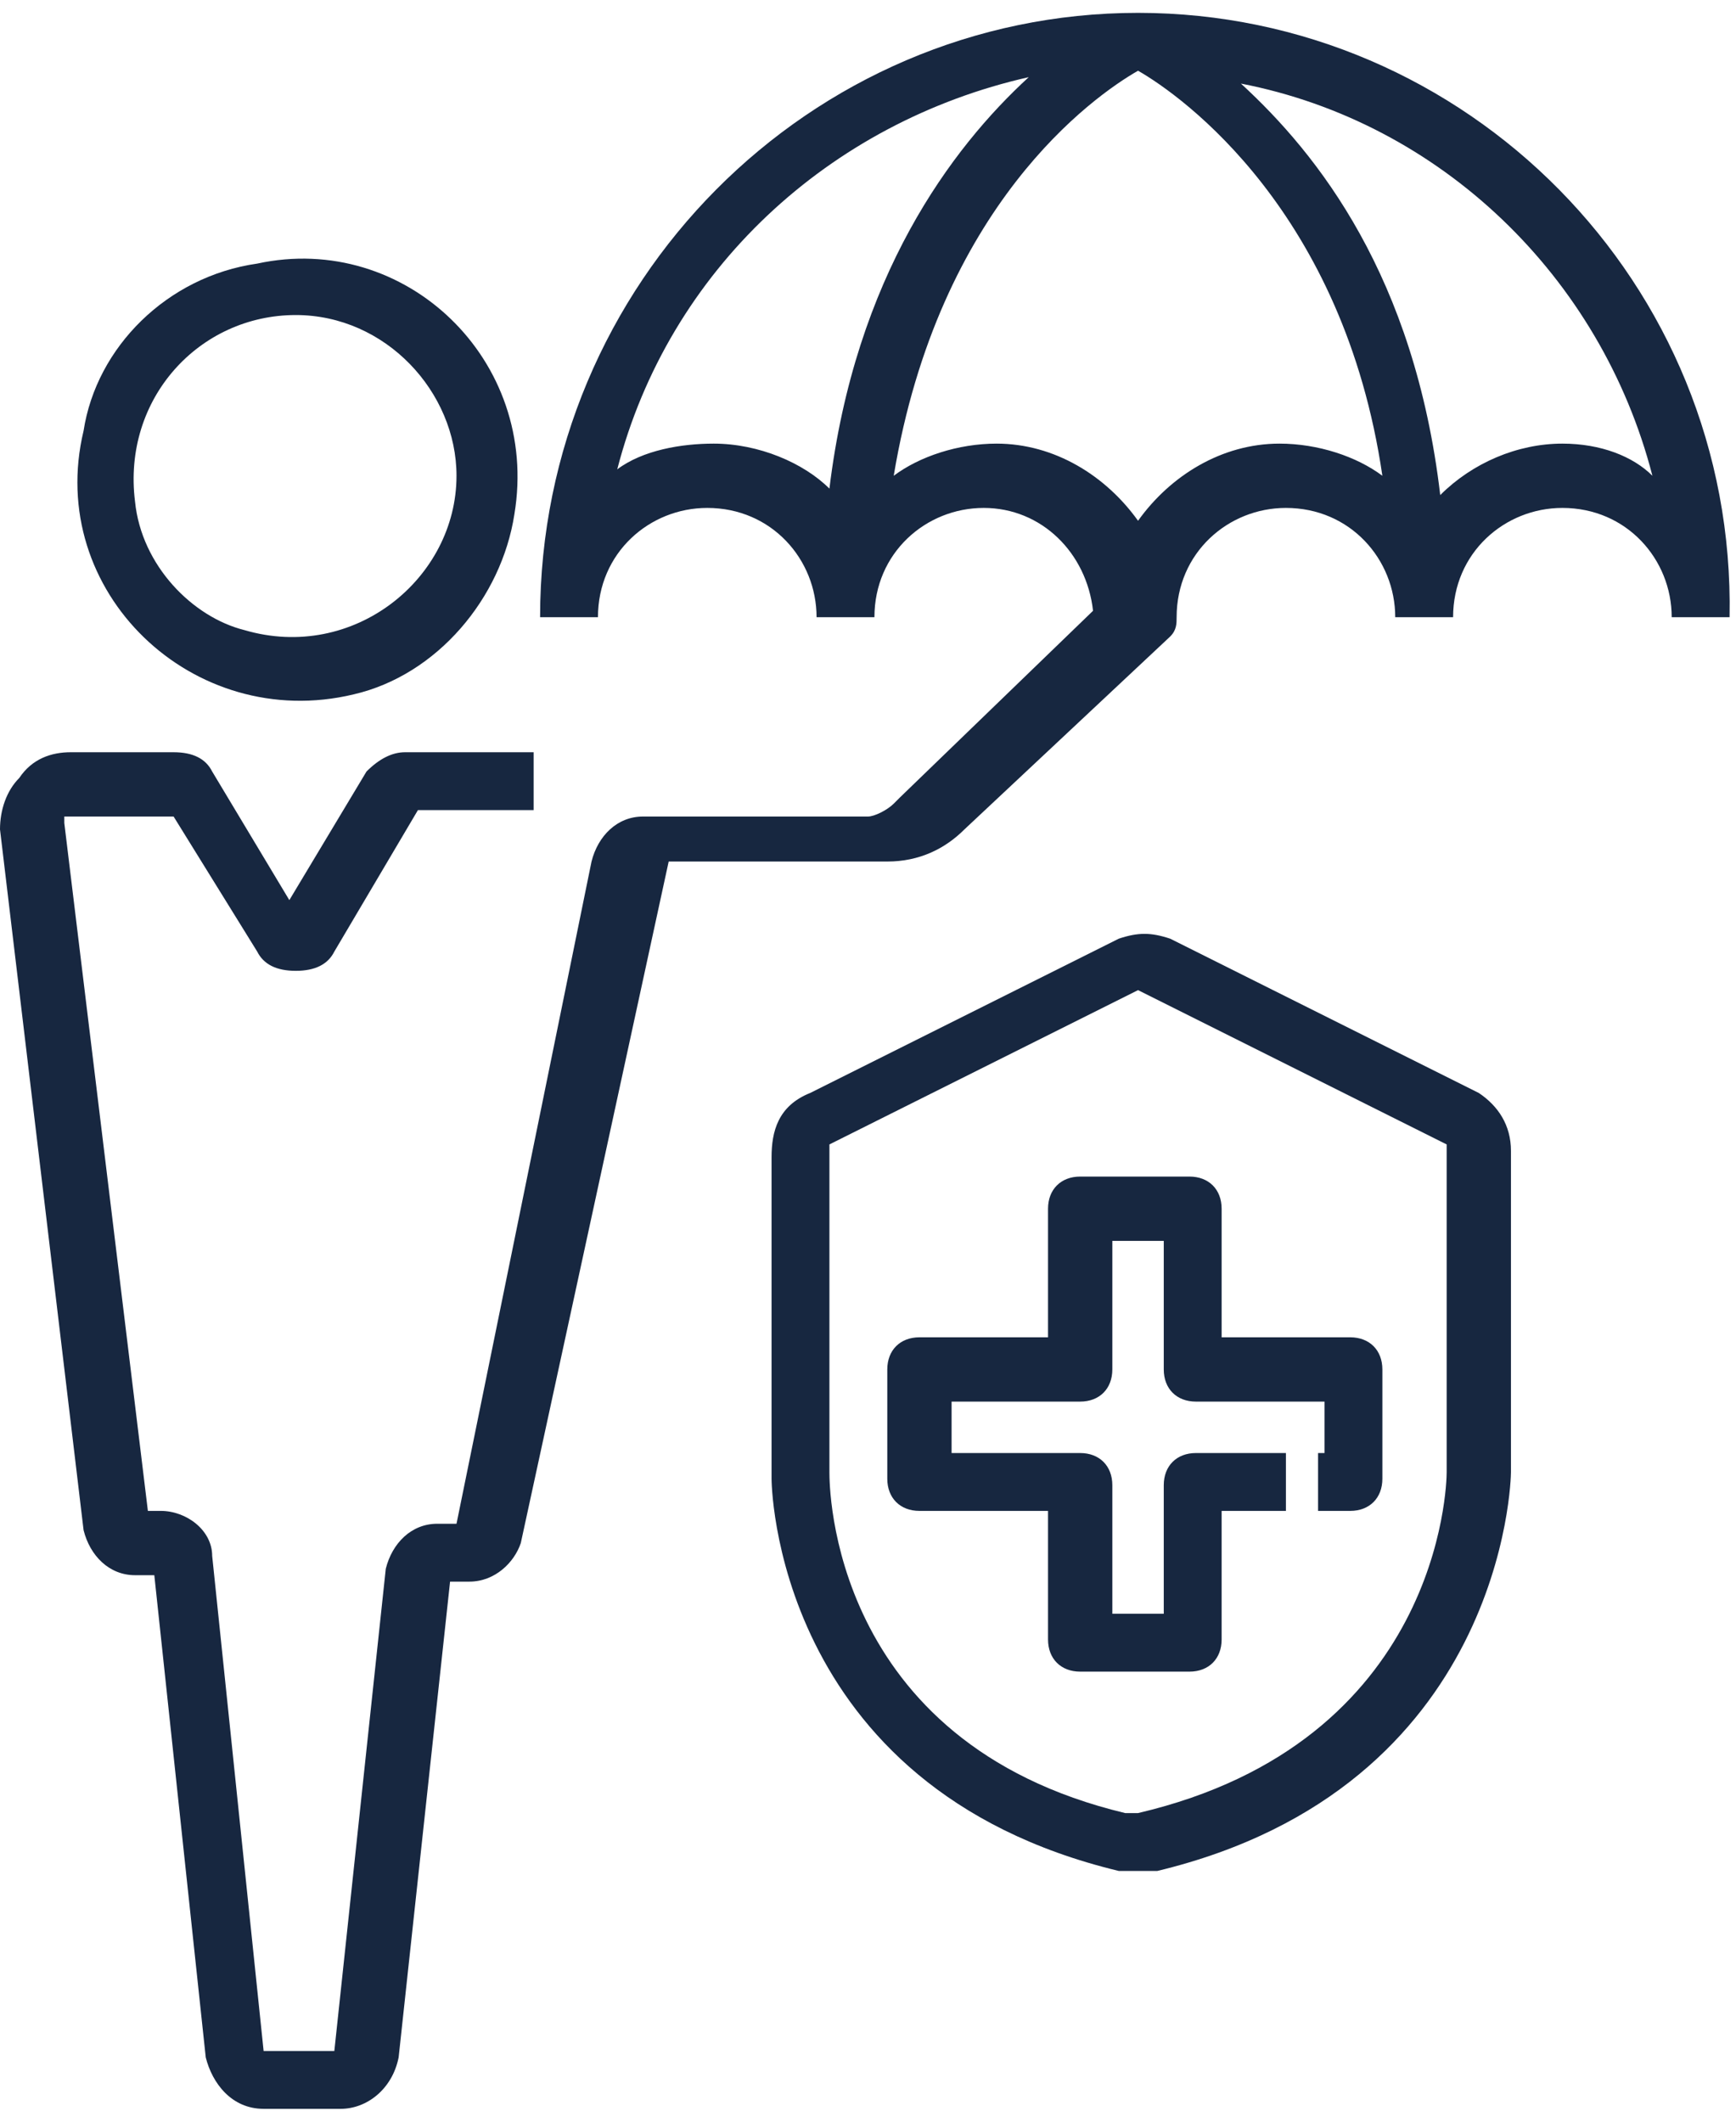
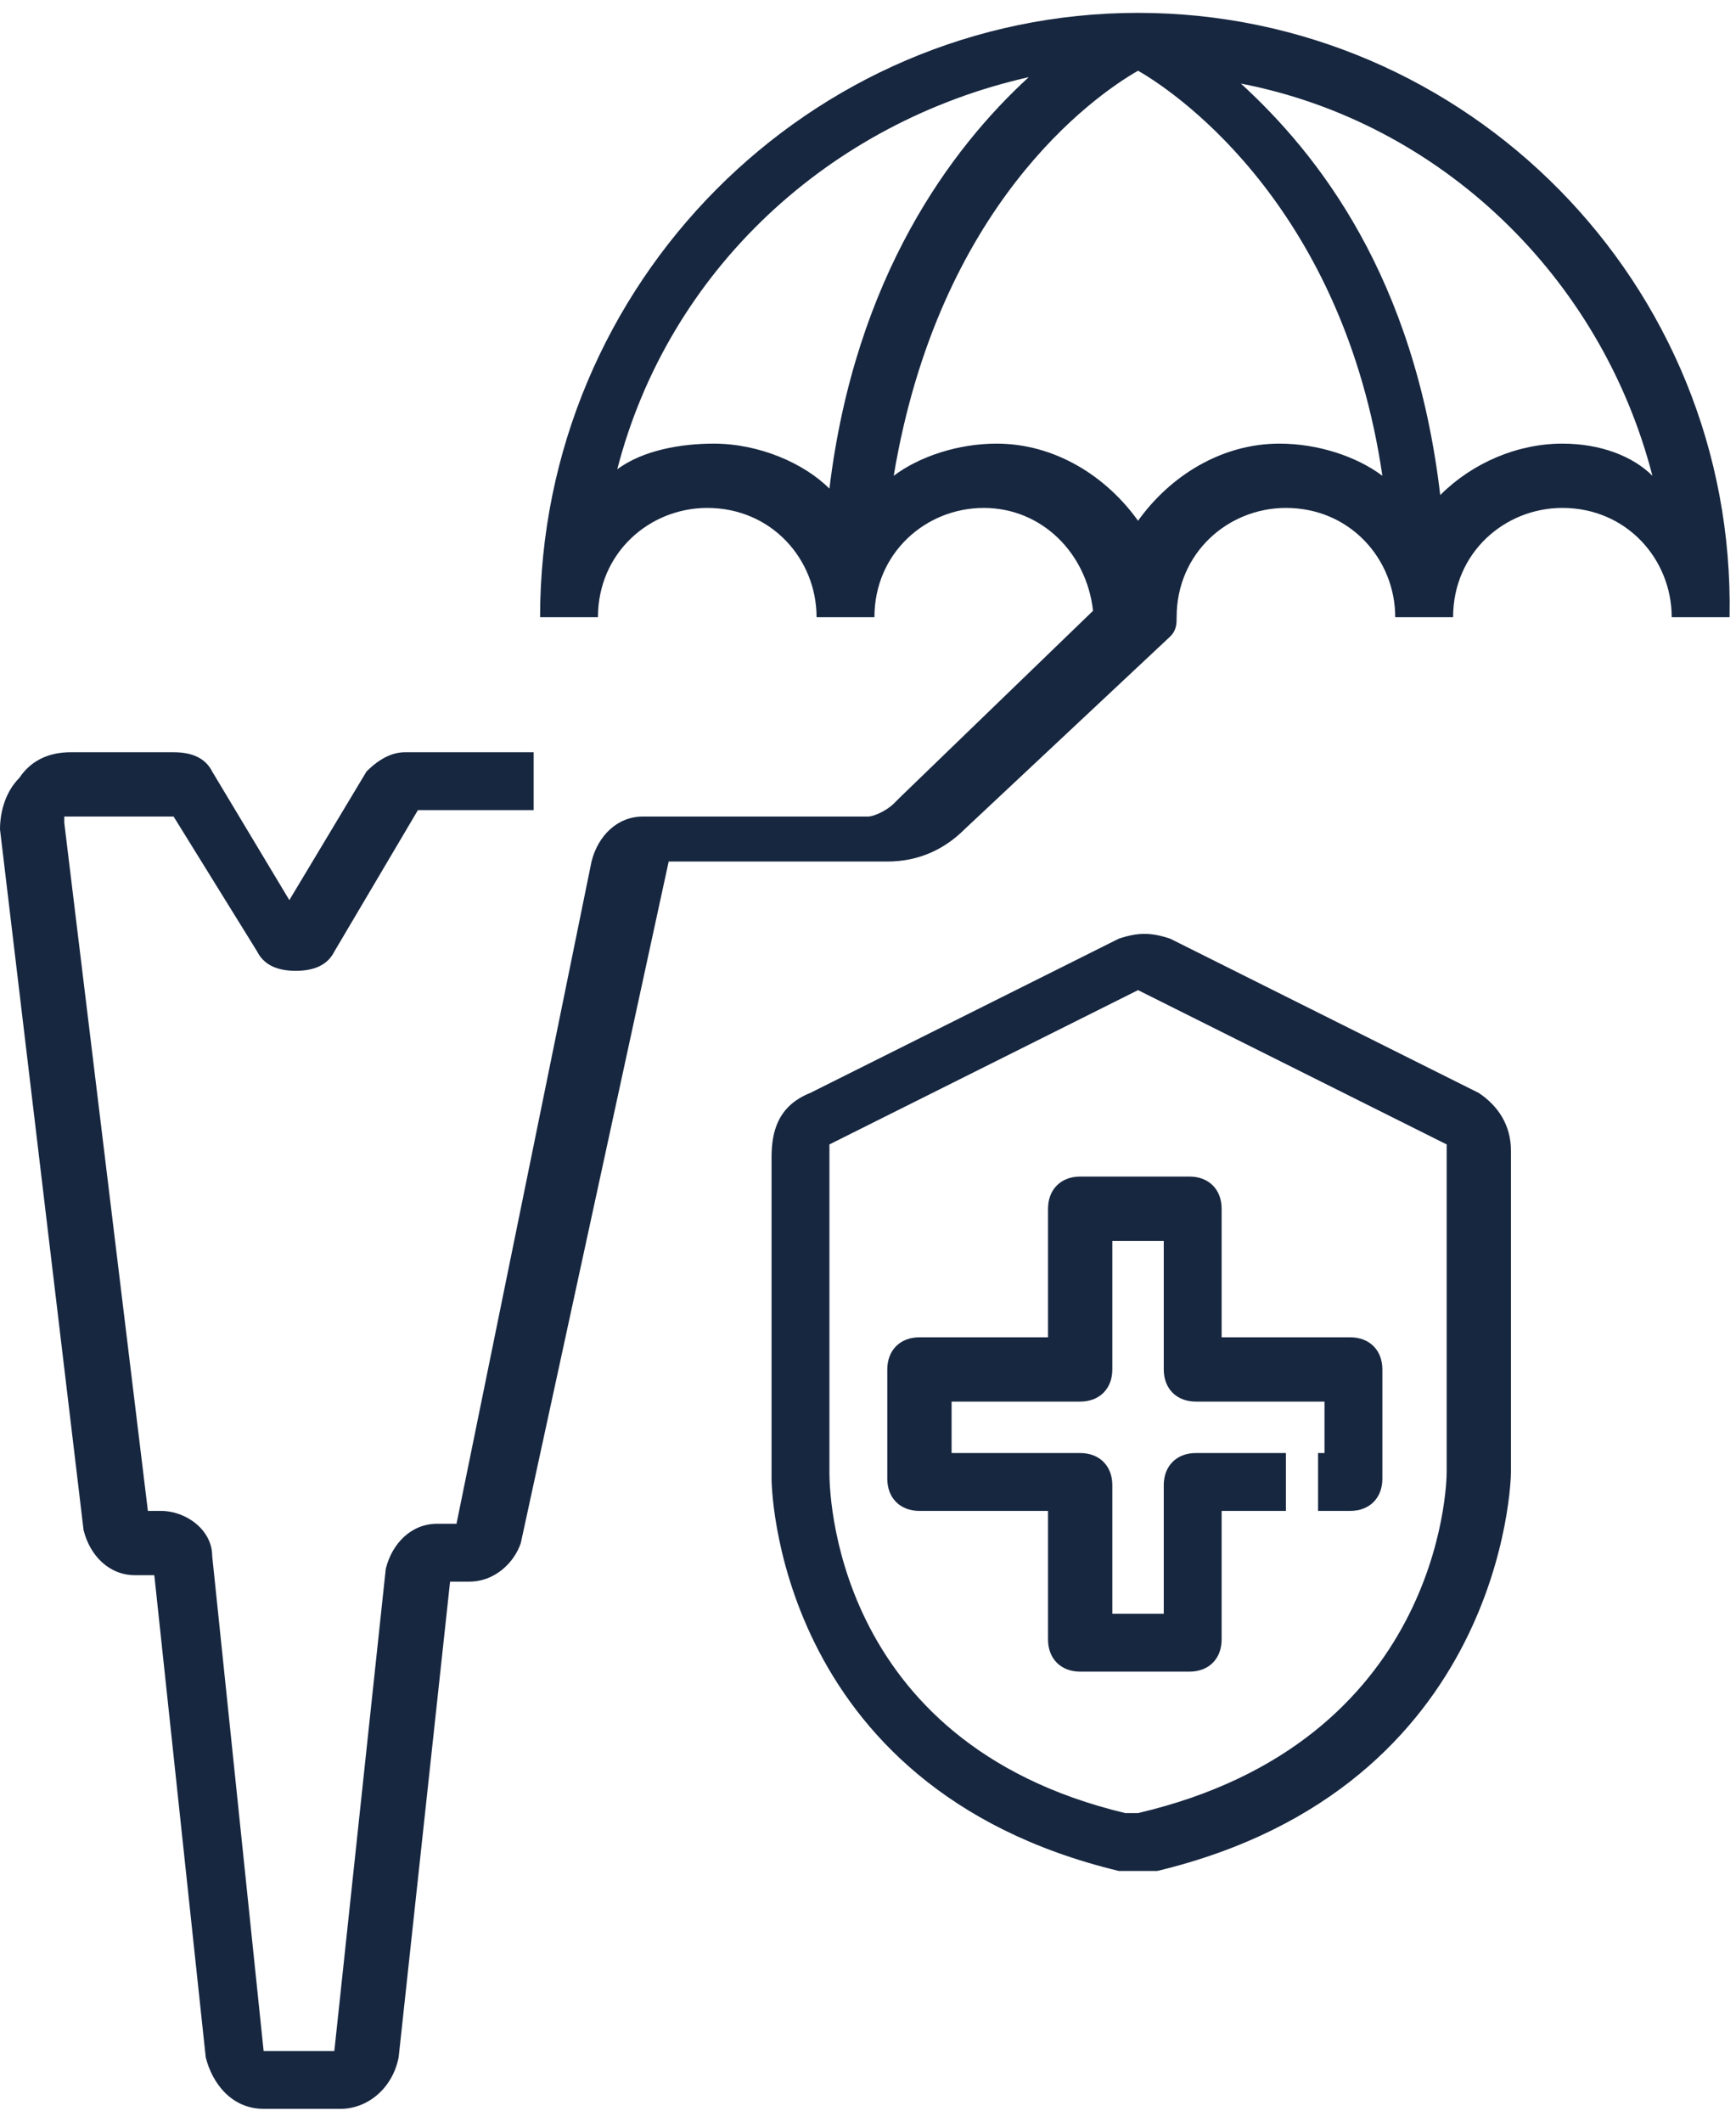
<svg xmlns="http://www.w3.org/2000/svg" version="1.1" id="Layer_1" x="0px" y="0px" viewBox="0 0 27 33" style="enable-background:new 0 0 27 33;" xml:space="preserve">
  <style type="text/css">
	.st0{fill:#172740;}
</style>
  <g>
    <path class="st0" d="M17.4,29.1c0.1,0,0.2,0,0.3,0c0.1,0,0.2,0,0.3,0c5.4-1.3,5.5-6.1,5.5-6.2v-5c0-0.4-0.2-0.7-0.5-0.9l-4.8-2.4   c-0.3-0.1-0.5-0.1-0.8,0l-4.8,2.4C12.1,17.2,12,17.6,12,18v5C12,23,12,27.8,17.4,29.1L17.4,29.1z M12.9,22.9v-5c0,0,0-0.1,0-0.1   l4.8-2.4l4.8,2.4c0,0,0,0,0,0.1v5c0,0.2-0.1,4.2-4.8,5.3h-0.2C12.9,27.1,12.9,23.1,12.9,22.9L12.9,22.9z" />
    <path class="st0" d="M19,25.5v-2h1v-0.9h-1.4c-0.3,0-0.5,0.2-0.5,0.5v2h-0.8v-2c0-0.3-0.2-0.5-0.5-0.5h-2v-0.8h2   c0.3,0,0.5-0.2,0.5-0.5v-2h0.8v2c0,0.3,0.2,0.5,0.5,0.5h2v0.8h-0.1v0.9H21c0.3,0,0.5-0.2,0.5-0.5v-1.7c0-0.3-0.2-0.5-0.5-0.5h-2v-2   c0-0.3-0.2-0.5-0.5-0.5h-1.7c-0.3,0-0.5,0.2-0.5,0.5v2h-2c-0.3,0-0.5,0.2-0.5,0.5v1.7c0,0.3,0.2,0.5,0.5,0.5h2v2   c0,0.3,0.2,0.5,0.5,0.5h1.7C18.8,26,19,25.8,19,25.5L19,25.5z" />
    <path class="st0" d="M17.7,0.2c-5.1,0-9.3,4.2-9.3,9.4h0.9c0-1,0.8-1.7,1.7-1.7c1,0,1.7,0.8,1.7,1.7h0.9c0-1,0.8-1.7,1.7-1.7   c0.9,0,1.6,0.7,1.7,1.6l-3,2.9l-0.1,0.1c-0.1,0.1-0.3,0.2-0.4,0.2l-3.5,0c-0.4,0-0.7,0.3-0.8,0.7L7.1,23.7H6.8   c-0.4,0-0.7,0.3-0.8,0.7l-0.8,7.5H4.1l-0.8-7.7c0-0.4-0.4-0.7-0.8-0.7H2.3L1,12.8c0,0,0-0.1,0-0.1c0,0,0,0,0.1,0h1.6L4,14.8   c0.1,0.2,0.3,0.3,0.6,0.3s0.5-0.1,0.6-0.3l1.3-2.2h1.8v-0.9h-2c-0.2,0-0.4,0.1-0.6,0.3l-1.2,2l-1.2-2c-0.1-0.2-0.3-0.3-0.6-0.3H1.1   c-0.3,0-0.6,0.1-0.8,0.4c-0.2,0.2-0.3,0.5-0.3,0.8l1.3,10.9c0.1,0.4,0.4,0.7,0.8,0.7h0.3L3.2,32c0.1,0.4,0.4,0.8,0.9,0.8h1.2   c0.4,0,0.8-0.3,0.9-0.8L7,24.6h0.3c0.4,0,0.7-0.3,0.8-0.6l2.3-10.6l3.4,0c0.5,0,0.9-0.2,1.2-0.5l3.2-3c0.1-0.1,0.1-0.2,0.1-0.3   c0-1,0.8-1.7,1.7-1.7c1,0,1.7,0.8,1.7,1.7h0.9c0-1,0.8-1.7,1.7-1.7c1,0,1.7,0.8,1.7,1.7l0.9,0C27,4.4,22.8,0.2,17.7,0.2L17.7,0.2z    M11.1,6.9c-0.5,0-1.1,0.1-1.5,0.4c0.8-3.1,3.3-5.4,6.4-6.1c-1.2,1.1-2.7,3.1-3.1,6.4C12.5,7.2,11.8,6.9,11.1,6.9L11.1,6.9z    M19.9,6.9c-0.9,0-1.7,0.5-2.2,1.2c-0.5-0.7-1.3-1.2-2.2-1.2c-0.6,0-1.2,0.2-1.6,0.5c0.7-4.2,3.1-5.9,3.8-6.3   c0.7,0.4,3.2,2.2,3.8,6.3C21.1,7.1,20.5,6.9,19.9,6.9L19.9,6.9z M24.3,6.9c-0.7,0-1.4,0.3-1.9,0.8c-0.4-3.4-1.9-5.3-3.1-6.4   c3.1,0.6,5.6,3,6.4,6.1C25.4,7.1,24.9,6.9,24.3,6.9L24.3,6.9z" />
-     <path class="st0" d="M8,8C8.4,5.6,6.3,3.6,4,4.1C2.6,4.3,1.5,5.4,1.3,6.7C0.7,9.2,3,11.4,5.5,10.8C6.8,10.5,7.8,9.3,8,8z M2.1,7.8   c-0.2-1.6,1-2.9,2.5-2.9c1.4,0,2.5,1.2,2.5,2.5c0,1.6-1.6,2.9-3.3,2.4C3,9.6,2.2,8.8,2.1,7.8z" />
  </g>
</svg>